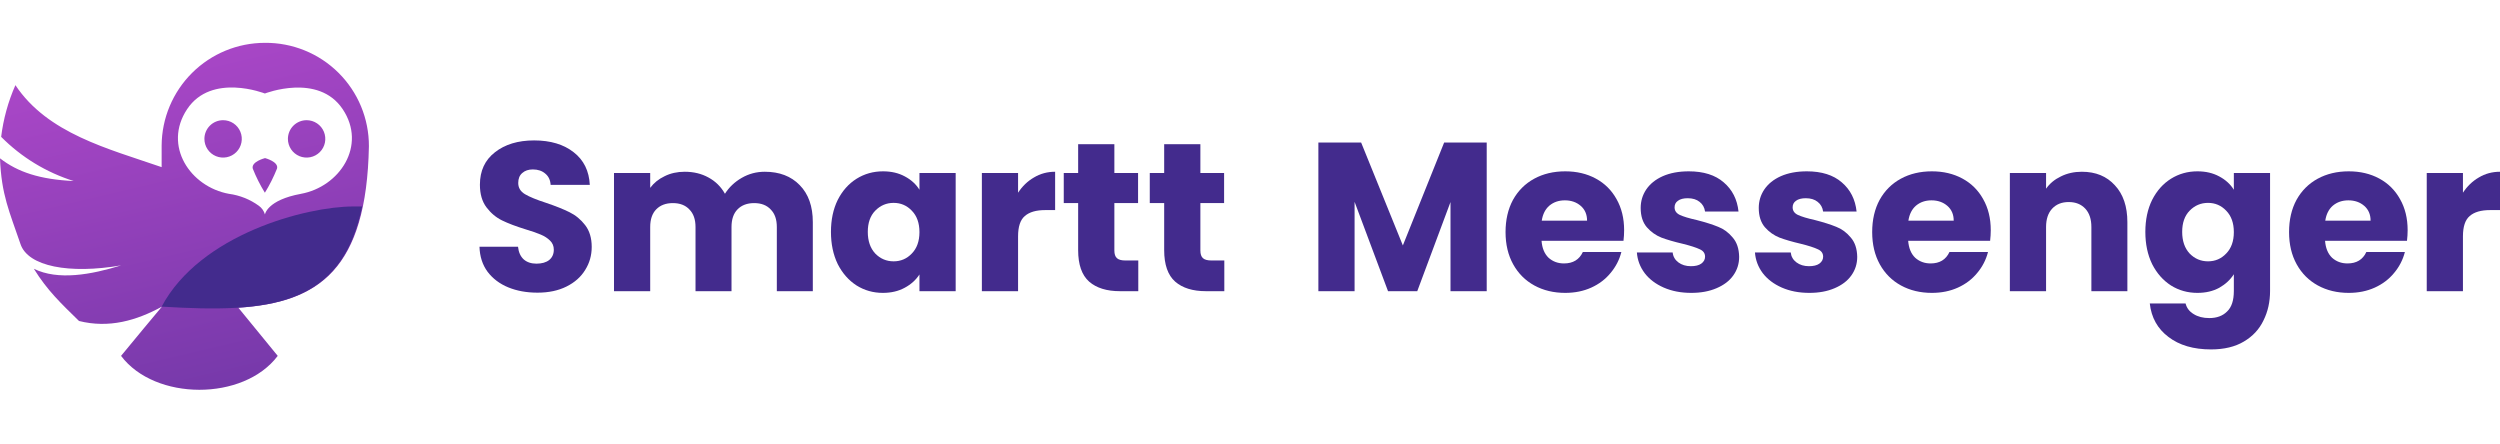
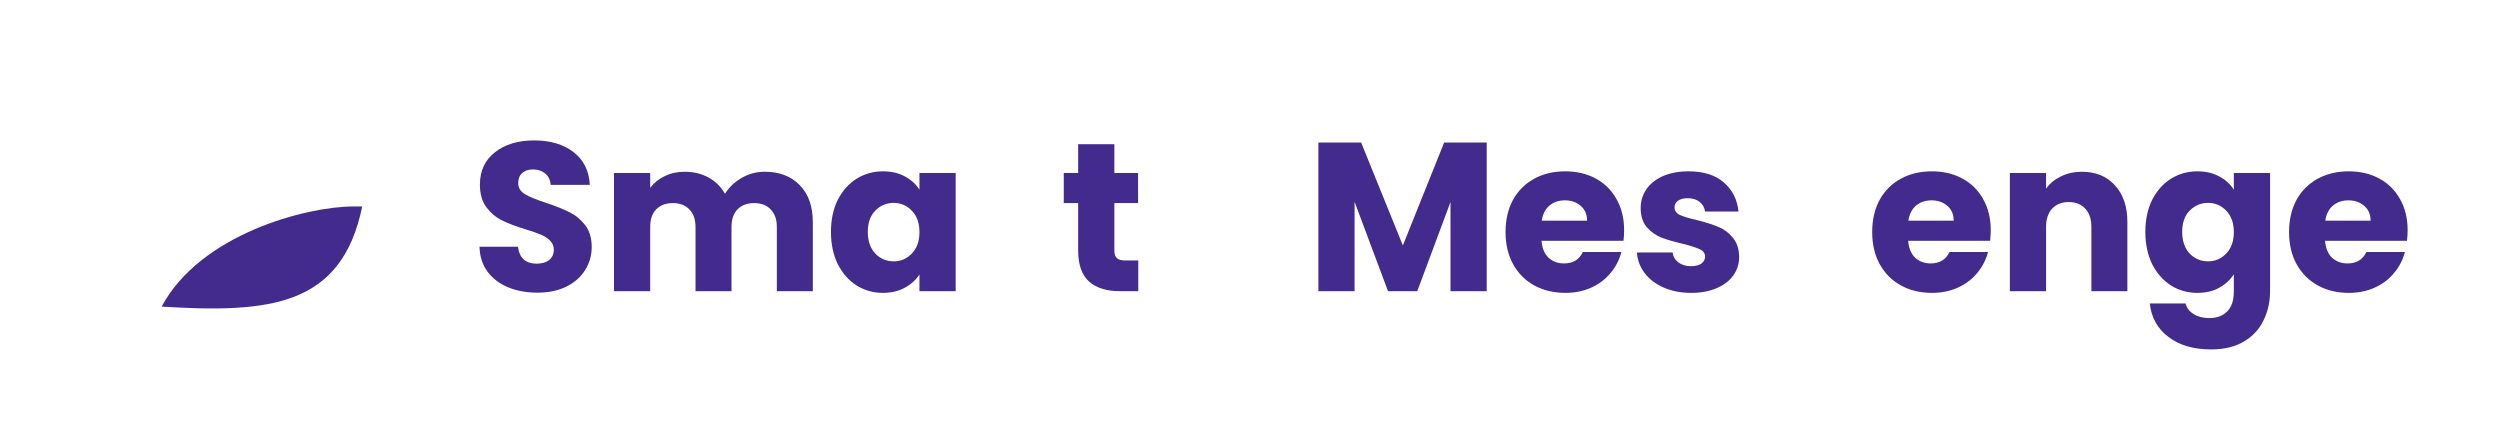
<svg xmlns="http://www.w3.org/2000/svg" width="197" height="35" viewBox="0 0 197 35" fill="none">
  <g clip-path="url(#clip0_104_1731)">
-     <path fill-rule="evenodd" clip-rule="evenodd" d="M20.872 3.376C18.723 3.377 16.661 4.228 15.137 5.744C13.613 7.26 12.75 9.317 12.737 11.467V13.17C8.49 11.705 3.753 10.524 1.214 6.709C0.642 8.005 0.264 9.378 0.091 10.784C1.685 12.391 3.647 13.586 5.807 14.265C3.148 14.142 1.395 13.561 0 12.475C0.107 15.355 0.745 16.677 1.609 19.216C2.189 21.002 5.473 21.615 9.547 20.911C7.177 21.648 4.576 22.117 2.667 21.179C3.741 22.907 4.802 23.899 6.226 25.294C8.584 25.886 10.753 25.261 12.757 24.166C12.572 24.368 10.222 27.216 9.539 28.043C12.206 31.594 19.193 31.619 21.885 28.043L18.782 24.249C25.14 23.837 28.885 21.216 29.07 11.52C29.073 10.445 28.863 9.38 28.452 8.387C28.04 7.394 27.436 6.493 26.673 5.735C25.91 4.977 25.005 4.379 24.009 3.974C23.014 3.569 21.947 3.366 20.872 3.376ZM20.872 12.454C20.872 12.454 21.971 12.738 21.831 13.277C21.567 13.94 21.247 14.579 20.872 15.187C20.499 14.582 20.179 13.946 19.918 13.286C19.778 12.738 20.872 12.463 20.872 12.463V12.454ZM24.165 9.471C24.456 9.472 24.74 9.559 24.982 9.721C25.224 9.883 25.412 10.114 25.523 10.383C25.634 10.652 25.662 10.948 25.605 11.234C25.548 11.52 25.407 11.782 25.201 11.987C24.995 12.193 24.732 12.333 24.446 12.389C24.161 12.446 23.865 12.416 23.596 12.305C23.327 12.193 23.097 12.004 22.935 11.762C22.774 11.52 22.687 11.235 22.687 10.944C22.687 10.75 22.726 10.558 22.8 10.379C22.874 10.2 22.983 10.038 23.12 9.901C23.258 9.764 23.42 9.656 23.6 9.582C23.779 9.508 23.971 9.47 24.165 9.471ZM17.58 9.471C17.872 9.471 18.157 9.557 18.399 9.719C18.641 9.881 18.83 10.111 18.941 10.38C19.053 10.649 19.082 10.946 19.025 11.231C18.968 11.517 18.828 11.78 18.622 11.986C18.416 12.192 18.154 12.332 17.868 12.389C17.582 12.446 17.286 12.417 17.017 12.305C16.747 12.194 16.517 12.005 16.355 11.762C16.193 11.52 16.107 11.235 16.107 10.944C16.107 10.553 16.262 10.179 16.538 9.902C16.815 9.626 17.189 9.471 17.58 9.471ZM23.72 15.273C21.041 15.763 20.877 16.899 20.877 16.899C20.799 16.626 20.633 16.387 20.403 16.22C19.706 15.712 18.892 15.387 18.037 15.273C15.004 14.722 12.823 11.495 14.745 8.602C16.667 5.709 20.872 7.368 20.872 7.368C20.872 7.368 25.078 5.722 27.004 8.602C28.93 11.483 26.749 14.722 23.716 15.273H23.72Z" fill="url(#paint0_linear_104_1731)" />
    <path fill-rule="evenodd" clip-rule="evenodd" d="M12.737 24.162C21.23 24.681 26.922 24.162 28.543 16.269H27.856C24.132 16.269 15.774 18.462 12.737 24.162Z" fill="#432B8D" />
    <path d="M42.355 23.062C41.499 23.062 40.731 22.923 40.053 22.645C39.374 22.367 38.829 21.955 38.417 21.41C38.017 20.865 37.806 20.209 37.783 19.441H40.82C40.865 19.875 41.015 20.209 41.271 20.442C41.526 20.665 41.86 20.776 42.272 20.776C42.694 20.776 43.028 20.682 43.273 20.492C43.518 20.292 43.64 20.02 43.64 19.675C43.64 19.386 43.54 19.146 43.34 18.957C43.151 18.768 42.911 18.613 42.622 18.49C42.344 18.368 41.944 18.229 41.421 18.073C40.664 17.839 40.047 17.606 39.569 17.372C39.09 17.139 38.679 16.794 38.334 16.338C37.989 15.882 37.817 15.287 37.817 14.552C37.817 13.462 38.212 12.611 39.001 11.999C39.791 11.377 40.82 11.065 42.088 11.065C43.379 11.065 44.419 11.377 45.209 11.999C45.998 12.611 46.421 13.468 46.477 14.569H43.39C43.367 14.191 43.228 13.896 42.973 13.685C42.717 13.462 42.389 13.351 41.988 13.351C41.643 13.351 41.365 13.445 41.154 13.635C40.943 13.813 40.837 14.074 40.837 14.419C40.837 14.797 41.015 15.092 41.371 15.303C41.727 15.515 42.283 15.743 43.039 15.987C43.796 16.243 44.408 16.488 44.875 16.721C45.353 16.955 45.765 17.294 46.109 17.739C46.454 18.184 46.627 18.757 46.627 19.458C46.627 20.125 46.454 20.732 46.109 21.277C45.776 21.822 45.286 22.256 44.641 22.578C43.996 22.901 43.234 23.062 42.355 23.062Z" fill="#432B8D" />
    <path d="M60.263 13.534C61.42 13.534 62.337 13.885 63.016 14.586C63.706 15.287 64.05 16.26 64.05 17.506V22.945H61.214V17.89C61.214 17.289 61.053 16.827 60.73 16.505C60.419 16.171 59.985 16.004 59.429 16.004C58.872 16.004 58.433 16.171 58.11 16.505C57.799 16.827 57.643 17.289 57.643 17.89V22.945H54.807V17.89C54.807 17.289 54.645 16.827 54.323 16.505C54.011 16.171 53.578 16.004 53.021 16.004C52.465 16.004 52.026 16.171 51.703 16.505C51.392 16.827 51.236 17.289 51.236 17.89V22.945H48.383V13.635H51.236V14.803C51.525 14.413 51.903 14.107 52.371 13.885C52.838 13.651 53.366 13.534 53.956 13.534C54.657 13.534 55.279 13.685 55.825 13.985C56.381 14.285 56.815 14.714 57.126 15.27C57.449 14.758 57.888 14.341 58.444 14.018C59 13.696 59.607 13.534 60.263 13.534Z" fill="#432B8D" />
    <path d="M65.479 18.273C65.479 17.317 65.657 16.477 66.013 15.754C66.38 15.031 66.875 14.475 67.498 14.085C68.121 13.696 68.816 13.501 69.583 13.501C70.24 13.501 70.813 13.635 71.302 13.902C71.803 14.169 72.186 14.519 72.453 14.953V13.635H75.307V22.945H72.453V21.627C72.175 22.061 71.786 22.411 71.285 22.678C70.796 22.945 70.223 23.079 69.567 23.079C68.81 23.079 68.121 22.884 67.498 22.495C66.875 22.094 66.38 21.532 66.013 20.809C65.657 20.075 65.479 19.23 65.479 18.273ZM72.453 18.29C72.453 17.578 72.253 17.016 71.853 16.605C71.463 16.193 70.985 15.987 70.418 15.987C69.85 15.987 69.367 16.193 68.966 16.605C68.577 17.005 68.382 17.561 68.382 18.273C68.382 18.985 68.577 19.552 68.966 19.975C69.367 20.387 69.85 20.593 70.418 20.593C70.985 20.593 71.463 20.387 71.853 19.975C72.253 19.564 72.453 19.002 72.453 18.29Z" fill="#432B8D" />
-     <path d="M80.224 15.186C80.558 14.675 80.975 14.274 81.475 13.985C81.976 13.685 82.532 13.534 83.144 13.534V16.555H82.36C81.648 16.555 81.114 16.71 80.758 17.022C80.402 17.322 80.224 17.856 80.224 18.624V22.945H77.371V13.635H80.224V15.186Z" fill="#432B8D" />
    <path d="M89.697 20.526V22.945H88.245C87.211 22.945 86.404 22.695 85.826 22.194C85.248 21.683 84.958 20.854 84.958 19.708V16.004H83.824V13.635H84.958V11.365H87.812V13.635H89.68V16.004H87.812V19.742C87.812 20.02 87.878 20.22 88.012 20.342C88.145 20.465 88.368 20.526 88.679 20.526H89.697Z" fill="#432B8D" />
-     <path d="M96.476 20.526V22.945H95.024C93.99 22.945 93.183 22.695 92.605 22.194C92.026 21.683 91.737 20.854 91.737 19.708V16.004H90.602V13.635H91.737V11.365H94.59V13.635H96.459V16.004H94.59V19.742C94.59 20.02 94.657 20.22 94.79 20.342C94.924 20.465 95.146 20.526 95.458 20.526H96.476Z" fill="#432B8D" />
    <path d="M117.153 11.232V22.945H114.299V15.921L111.68 22.945H109.377L106.741 15.904V22.945H103.888V11.232H107.258L110.545 19.341L113.799 11.232H117.153Z" fill="#432B8D" />
    <path d="M127.981 18.14C127.981 18.407 127.965 18.685 127.931 18.974H121.474C121.518 19.552 121.702 19.997 122.024 20.309C122.358 20.609 122.764 20.759 123.242 20.759C123.954 20.759 124.449 20.459 124.728 19.858H127.764C127.609 20.47 127.325 21.021 126.913 21.51C126.513 22 126.007 22.384 125.395 22.662C124.783 22.94 124.099 23.079 123.343 23.079C122.43 23.079 121.618 22.884 120.906 22.495C120.195 22.105 119.638 21.549 119.238 20.826C118.837 20.103 118.637 19.258 118.637 18.29C118.637 17.322 118.832 16.477 119.221 15.754C119.622 15.031 120.178 14.475 120.89 14.085C121.602 13.696 122.419 13.501 123.343 13.501C124.244 13.501 125.045 13.69 125.745 14.069C126.446 14.447 126.991 14.986 127.381 15.687C127.781 16.388 127.981 17.205 127.981 18.14ZM125.061 17.389C125.061 16.899 124.894 16.51 124.561 16.221C124.227 15.932 123.81 15.787 123.309 15.787C122.831 15.787 122.425 15.926 122.091 16.204C121.769 16.482 121.568 16.877 121.49 17.389H125.061Z" fill="#432B8D" />
    <path d="M133.274 23.079C132.462 23.079 131.739 22.94 131.105 22.662C130.471 22.384 129.97 22.005 129.603 21.527C129.236 21.038 129.03 20.492 128.986 19.892H131.806C131.839 20.214 131.989 20.476 132.256 20.676C132.523 20.876 132.851 20.976 133.241 20.976C133.597 20.976 133.869 20.91 134.058 20.776C134.259 20.631 134.359 20.448 134.359 20.226C134.359 19.959 134.22 19.764 133.942 19.642C133.663 19.508 133.213 19.363 132.59 19.208C131.923 19.052 131.366 18.891 130.921 18.724C130.476 18.546 130.093 18.273 129.77 17.906C129.448 17.528 129.286 17.022 129.286 16.388C129.286 15.854 129.431 15.37 129.72 14.936C130.02 14.491 130.454 14.141 131.022 13.885C131.6 13.629 132.284 13.501 133.074 13.501C134.242 13.501 135.16 13.79 135.827 14.369C136.506 14.947 136.895 15.715 136.995 16.671H134.359C134.314 16.349 134.17 16.093 133.925 15.904C133.691 15.715 133.38 15.62 132.99 15.62C132.657 15.62 132.401 15.687 132.223 15.82C132.045 15.943 131.956 16.115 131.956 16.338C131.956 16.605 132.095 16.805 132.373 16.938C132.662 17.072 133.107 17.205 133.708 17.339C134.398 17.517 134.959 17.695 135.393 17.873C135.827 18.04 136.205 18.318 136.528 18.707C136.862 19.085 137.034 19.597 137.045 20.242C137.045 20.787 136.889 21.277 136.578 21.71C136.278 22.133 135.838 22.467 135.26 22.712C134.692 22.956 134.031 23.079 133.274 23.079Z" fill="#432B8D" />
-     <path d="M142.578 23.079C141.766 23.079 141.043 22.94 140.409 22.662C139.775 22.384 139.275 22.005 138.907 21.527C138.54 21.038 138.335 20.492 138.29 19.892H141.11C141.143 20.214 141.294 20.476 141.56 20.676C141.827 20.876 142.156 20.976 142.545 20.976C142.901 20.976 143.173 20.91 143.363 20.776C143.563 20.631 143.663 20.448 143.663 20.226C143.663 19.959 143.524 19.764 143.246 19.642C142.968 19.508 142.517 19.363 141.894 19.208C141.227 19.052 140.671 18.891 140.226 18.724C139.781 18.546 139.397 18.273 139.074 17.906C138.752 17.528 138.59 17.022 138.59 16.388C138.59 15.854 138.735 15.37 139.024 14.936C139.325 14.491 139.758 14.141 140.326 13.885C140.904 13.629 141.588 13.501 142.378 13.501C143.546 13.501 144.464 13.79 145.131 14.369C145.81 14.947 146.199 15.715 146.299 16.671H143.663C143.618 16.349 143.474 16.093 143.229 15.904C142.995 15.715 142.684 15.62 142.295 15.62C141.961 15.62 141.705 15.687 141.527 15.82C141.349 15.943 141.26 16.115 141.26 16.338C141.26 16.605 141.399 16.805 141.677 16.938C141.967 17.072 142.411 17.205 143.012 17.339C143.702 17.517 144.264 17.695 144.697 17.873C145.131 18.04 145.509 18.318 145.832 18.707C146.166 19.085 146.338 19.597 146.349 20.242C146.349 20.787 146.194 21.277 145.882 21.71C145.582 22.133 145.142 22.467 144.564 22.712C143.997 22.956 143.335 23.079 142.578 23.079Z" fill="#432B8D" />
    <path d="M156.872 18.14C156.872 18.407 156.855 18.685 156.822 18.974H150.364C150.409 19.552 150.592 19.997 150.915 20.309C151.248 20.609 151.655 20.759 152.133 20.759C152.845 20.759 153.34 20.459 153.618 19.858H156.655C156.499 20.47 156.215 21.021 155.804 21.51C155.403 22 154.897 22.384 154.285 22.662C153.673 22.94 152.989 23.079 152.233 23.079C151.321 23.079 150.509 22.884 149.797 22.495C149.085 22.105 148.529 21.549 148.128 20.826C147.728 20.103 147.528 19.258 147.528 18.29C147.528 17.322 147.722 16.477 148.112 15.754C148.512 15.031 149.068 14.475 149.78 14.085C150.492 13.696 151.31 13.501 152.233 13.501C153.134 13.501 153.935 13.69 154.636 14.069C155.336 14.447 155.882 14.986 156.271 15.687C156.671 16.388 156.872 17.205 156.872 18.14ZM153.952 17.389C153.952 16.899 153.785 16.51 153.451 16.221C153.117 15.932 152.7 15.787 152.2 15.787C151.721 15.787 151.315 15.926 150.982 16.204C150.659 16.482 150.459 16.877 150.381 17.389H153.952Z" fill="#432B8D" />
    <path d="M164.05 13.534C165.14 13.534 166.008 13.89 166.653 14.602C167.309 15.303 167.637 16.271 167.637 17.506V22.945H164.801V17.89C164.801 17.267 164.639 16.783 164.317 16.438C163.994 16.093 163.56 15.921 163.015 15.921C162.47 15.921 162.037 16.093 161.714 16.438C161.391 16.783 161.23 17.267 161.23 17.89V22.945H158.377V13.635H161.23V14.869C161.519 14.458 161.909 14.135 162.398 13.902C162.888 13.657 163.438 13.534 164.05 13.534Z" fill="#432B8D" />
    <path d="M173.157 13.501C173.814 13.501 174.387 13.635 174.876 13.902C175.377 14.169 175.76 14.519 176.027 14.953V13.635H178.881V22.929C178.881 23.785 178.708 24.558 178.363 25.248C178.03 25.949 177.512 26.505 176.812 26.916C176.122 27.328 175.26 27.534 174.225 27.534C172.846 27.534 171.728 27.206 170.872 26.549C170.015 25.904 169.526 25.025 169.403 23.913H172.223C172.312 24.269 172.523 24.547 172.857 24.747C173.191 24.959 173.602 25.064 174.092 25.064C174.681 25.064 175.149 24.892 175.493 24.547C175.849 24.213 176.027 23.674 176.027 22.929V21.61C175.749 22.044 175.366 22.4 174.876 22.678C174.387 22.945 173.814 23.079 173.157 23.079C172.39 23.079 171.695 22.884 171.072 22.495C170.449 22.094 169.954 21.532 169.587 20.809C169.231 20.075 169.053 19.23 169.053 18.273C169.053 17.317 169.231 16.477 169.587 15.754C169.954 15.031 170.449 14.475 171.072 14.085C171.695 13.696 172.39 13.501 173.157 13.501ZM176.027 18.29C176.027 17.578 175.827 17.016 175.427 16.605C175.037 16.193 174.559 15.987 173.992 15.987C173.424 15.987 172.941 16.193 172.54 16.605C172.151 17.005 171.956 17.561 171.956 18.273C171.956 18.985 172.151 19.552 172.54 19.975C172.941 20.387 173.424 20.593 173.992 20.593C174.559 20.593 175.037 20.387 175.427 19.975C175.827 19.564 176.027 19.002 176.027 18.29Z" fill="#432B8D" />
    <path d="M189.722 18.14C189.722 18.407 189.705 18.685 189.671 18.974H183.214C183.259 19.552 183.442 19.997 183.765 20.309C184.098 20.609 184.504 20.759 184.983 20.759C185.695 20.759 186.19 20.459 186.468 19.858H189.505C189.349 20.47 189.065 21.021 188.654 21.51C188.253 22 187.747 22.384 187.135 22.662C186.523 22.94 185.839 23.079 185.083 23.079C184.171 23.079 183.359 22.884 182.647 22.495C181.935 22.105 181.379 21.549 180.978 20.826C180.578 20.103 180.378 19.258 180.378 18.29C180.378 17.322 180.572 16.477 180.962 15.754C181.362 15.031 181.918 14.475 182.63 14.085C183.342 13.696 184.16 13.501 185.083 13.501C185.984 13.501 186.785 13.69 187.486 14.069C188.186 14.447 188.731 14.986 189.121 15.687C189.521 16.388 189.722 17.205 189.722 18.14ZM186.802 17.389C186.802 16.899 186.635 16.51 186.301 16.221C185.967 15.932 185.55 15.787 185.05 15.787C184.571 15.787 184.165 15.926 183.831 16.204C183.509 16.482 183.309 16.877 183.231 17.389H186.802Z" fill="#432B8D" />
-     <path d="M194.08 15.186C194.414 14.675 194.831 14.274 195.331 13.985C195.832 13.685 196.388 13.534 197 13.534V16.555H196.216C195.504 16.555 194.97 16.71 194.614 17.022C194.258 17.322 194.08 17.856 194.08 18.624V22.945H191.227V13.635H194.08V15.186Z" fill="#432B8D" />
  </g>
  <defs>
    <linearGradient id="paint0_linear_104_1731" x1="172.486" y1="21.598" x2="150.498" y2="-71.375" gradientUnits="userSpaceOnUse">
      <stop stop-color="#432B8D" />
      <stop offset="1" stop-color="#F95CF4" />
    </linearGradient>
    <clipPath id="clip0_104_1731">
      <rect width="197" height="34" fill="white" transform="translate(0 0.298)" />
    </clipPath>
  </defs>
</svg>